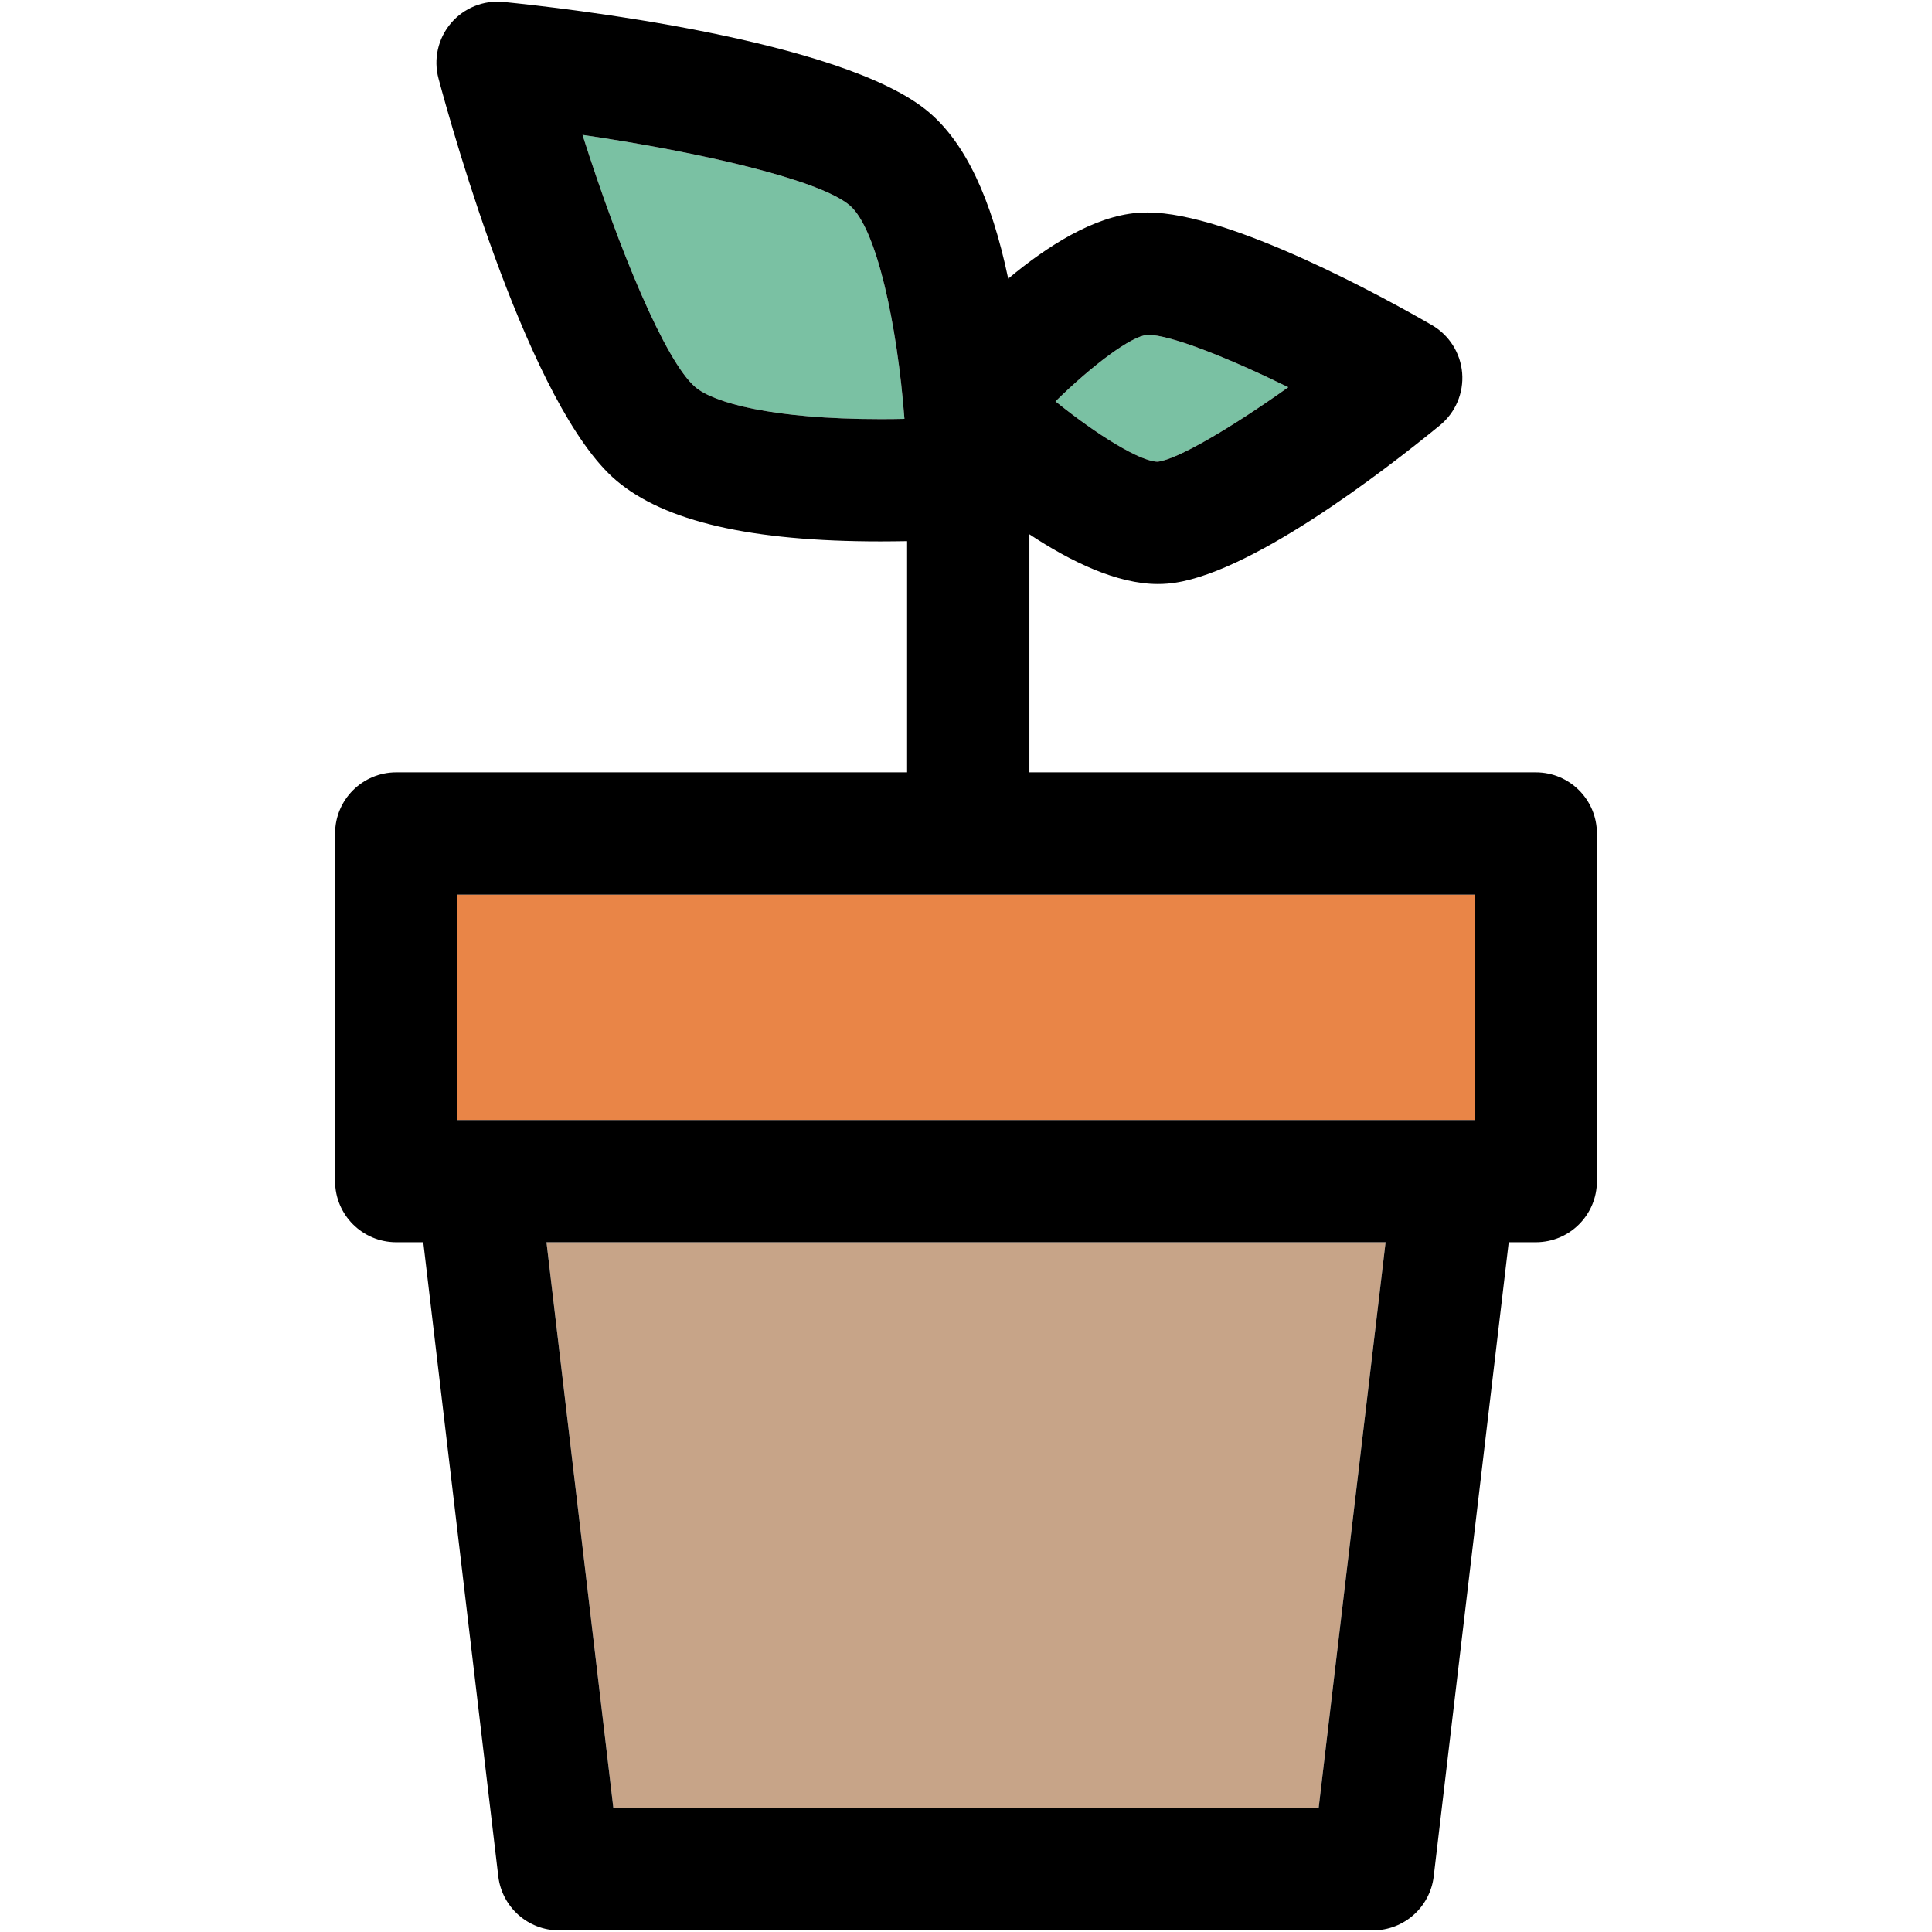
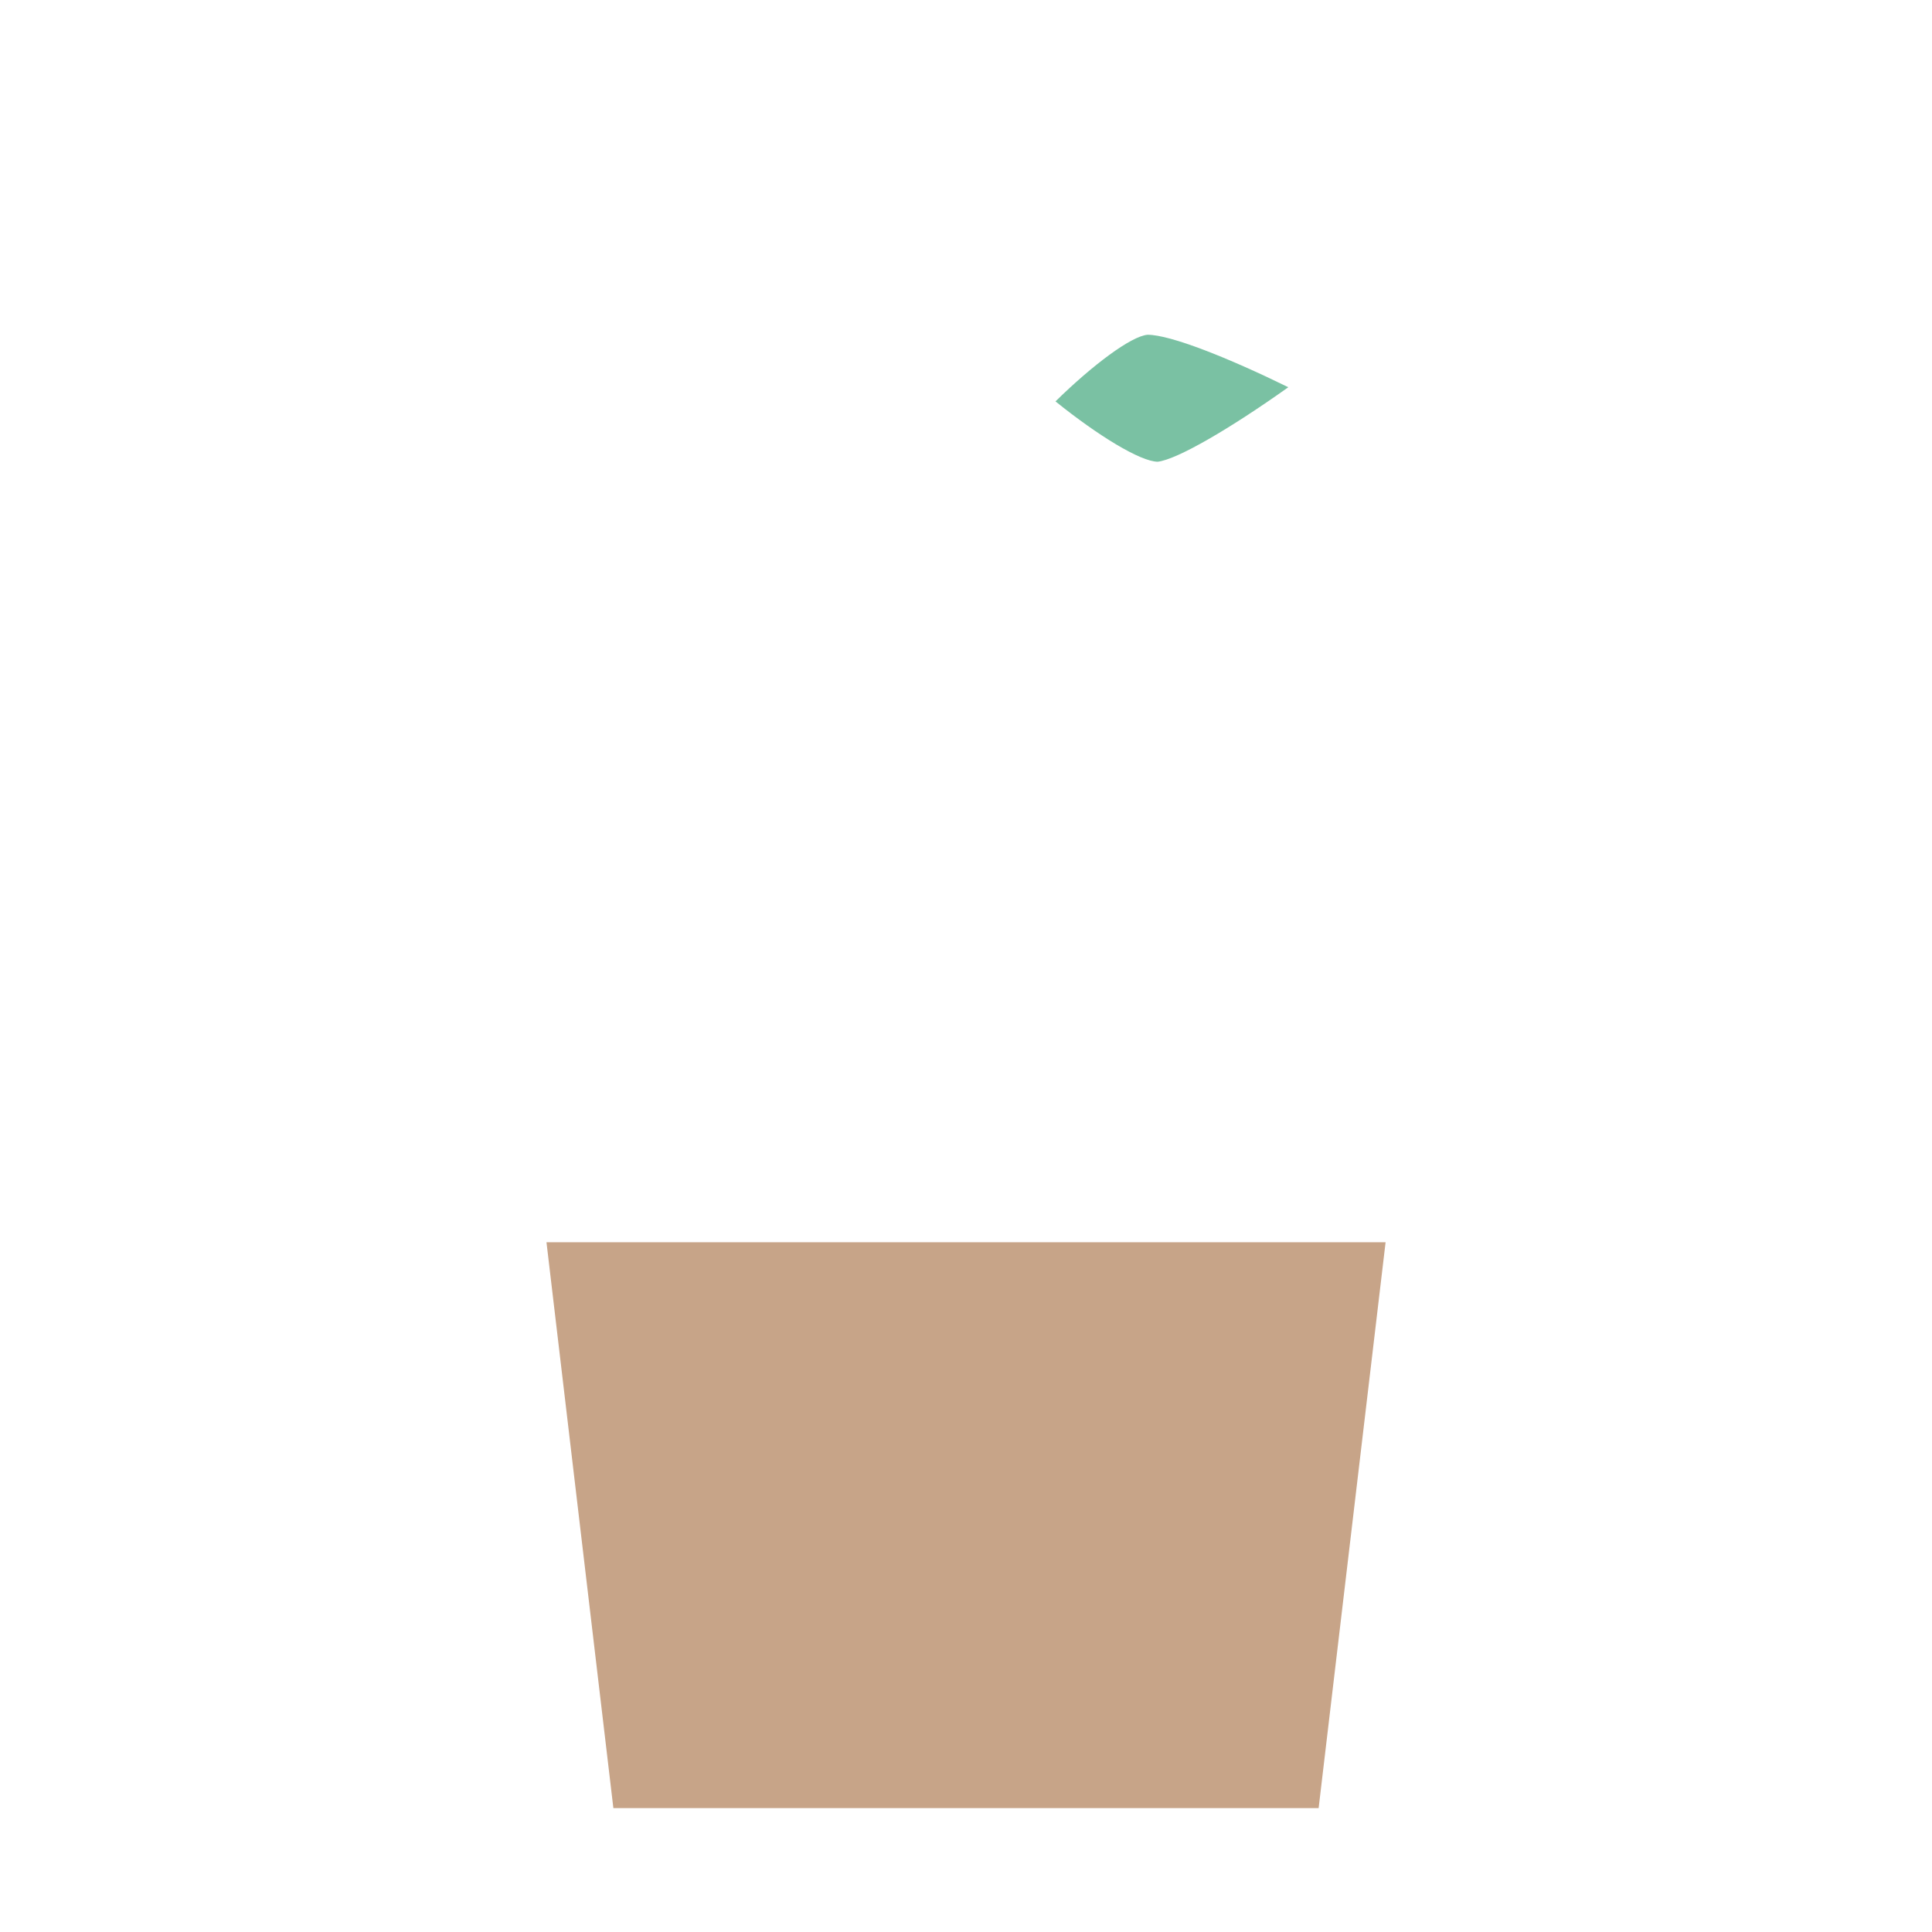
<svg xmlns="http://www.w3.org/2000/svg" version="1.1" id="Capa_1" x="0px" y="0px" viewBox="0 0 297.498 297.498" style="enable-background:new 0 0 297.498 297.498;" xml:space="preserve">
  <g id="XMLID_34_">
    <g>
      <polygon style="fill:#C7A488;" points="213.359,191.288 203.049,278.418 94.449,278.418 84.149,191.288   " />
-       <rect x="70.429" y="137.758" style="fill:#E98547;" width="156.64" height="34.7" />
-       <path style="fill:#7AC1A3;" d="M139.269,64.498c-1.16,0.03-2.4,0.04-3.7,0.04c-16.74,0-25.69-2.54-28.49-4.92    c-4.63-3.93-11.77-21.21-17.38-38.85c18.31,2.68,36.51,6.92,41.15,10.86C134.989,35.148,138.169,49.978,139.269,64.498z" />
      <path style="fill:#7AC1A3;" d="M198.379,59.628c-8.97,6.38-17.14,11.14-20.11,11.47c-2.65-0.02-9.18-4-15.74-9.29    c5.75-5.64,11.66-10.05,14.18-10.26C180.229,51.548,189.139,55.098,198.379,59.628z" />
-       <path d="M245.899,128.338v53.54c0,5.2-4.21,9.41-9.41,9.41h-4.17l-11.55,97.65c-0.56,4.74-4.58,8.31-9.35,8.31H86.079    c-4.77,0-8.78-3.57-9.35-8.31l-11.55-97.65h-4.16c-5.2,0-9.42-4.21-9.42-9.41v-53.54c0-5.2,4.22-9.41,9.42-9.41h78.66v-35.6    c-1.29,0.02-2.67,0.04-4.11,0.04c-19.93,0-33.24-3.07-40.68-9.39c-13.26-11.26-25.12-53.52-27.36-61.87    c-0.81-2.99-0.09-6.18,1.91-8.54s5.05-3.58,8.11-3.27c8.61,0.86,52.23,5.72,65.49,16.98c5.57,4.73,9.59,13.16,12.21,25.63    c6.05-5.06,13.19-9.58,19.87-10.13c0.51-0.04,1.05-0.06,1.59-0.06c12.73,0,36.71,13.26,43.76,17.33c2.68,1.54,4.43,4.31,4.68,7.39    c0.25,3.08-1.03,6.09-3.42,8.05c-8.55,7-29.76,23.39-41.96,24.38c-0.48,0.04-0.98,0.06-1.48,0.06c-6.31,0-13.45-3.47-19.78-7.66    v36.66h77.98C241.689,118.928,245.899,123.138,245.899,128.338z M227.069,172.458v-34.7H70.429v34.7H227.069z M203.049,278.418    l10.31-87.13H84.149l10.3,87.13H203.049z M178.269,71.098c2.97-0.33,11.14-5.09,20.11-11.47c-9.24-4.53-18.15-8.08-21.67-8.08    c-2.52,0.21-8.43,4.62-14.18,10.26C169.089,67.098,175.619,71.078,178.269,71.098z M135.569,64.538c1.3,0,2.54-0.01,3.7-0.04    c-1.1-14.52-4.28-29.35-8.42-32.87c-4.64-3.94-22.84-8.18-41.15-10.86c5.61,17.64,12.75,34.92,17.38,38.85    C109.879,61.998,118.829,64.538,135.569,64.538z" />
    </g>
    <g>
	</g>
  </g>
  <g>
</g>
  <g>
</g>
  <g>
</g>
  <g>
</g>
  <g>
</g>
  <g>
</g>
  <g>
</g>
  <g>
</g>
  <g>
</g>
  <g>
</g>
  <g>
</g>
  <g>
</g>
  <g>
</g>
  <g>
</g>
  <g>
</g>
</svg>